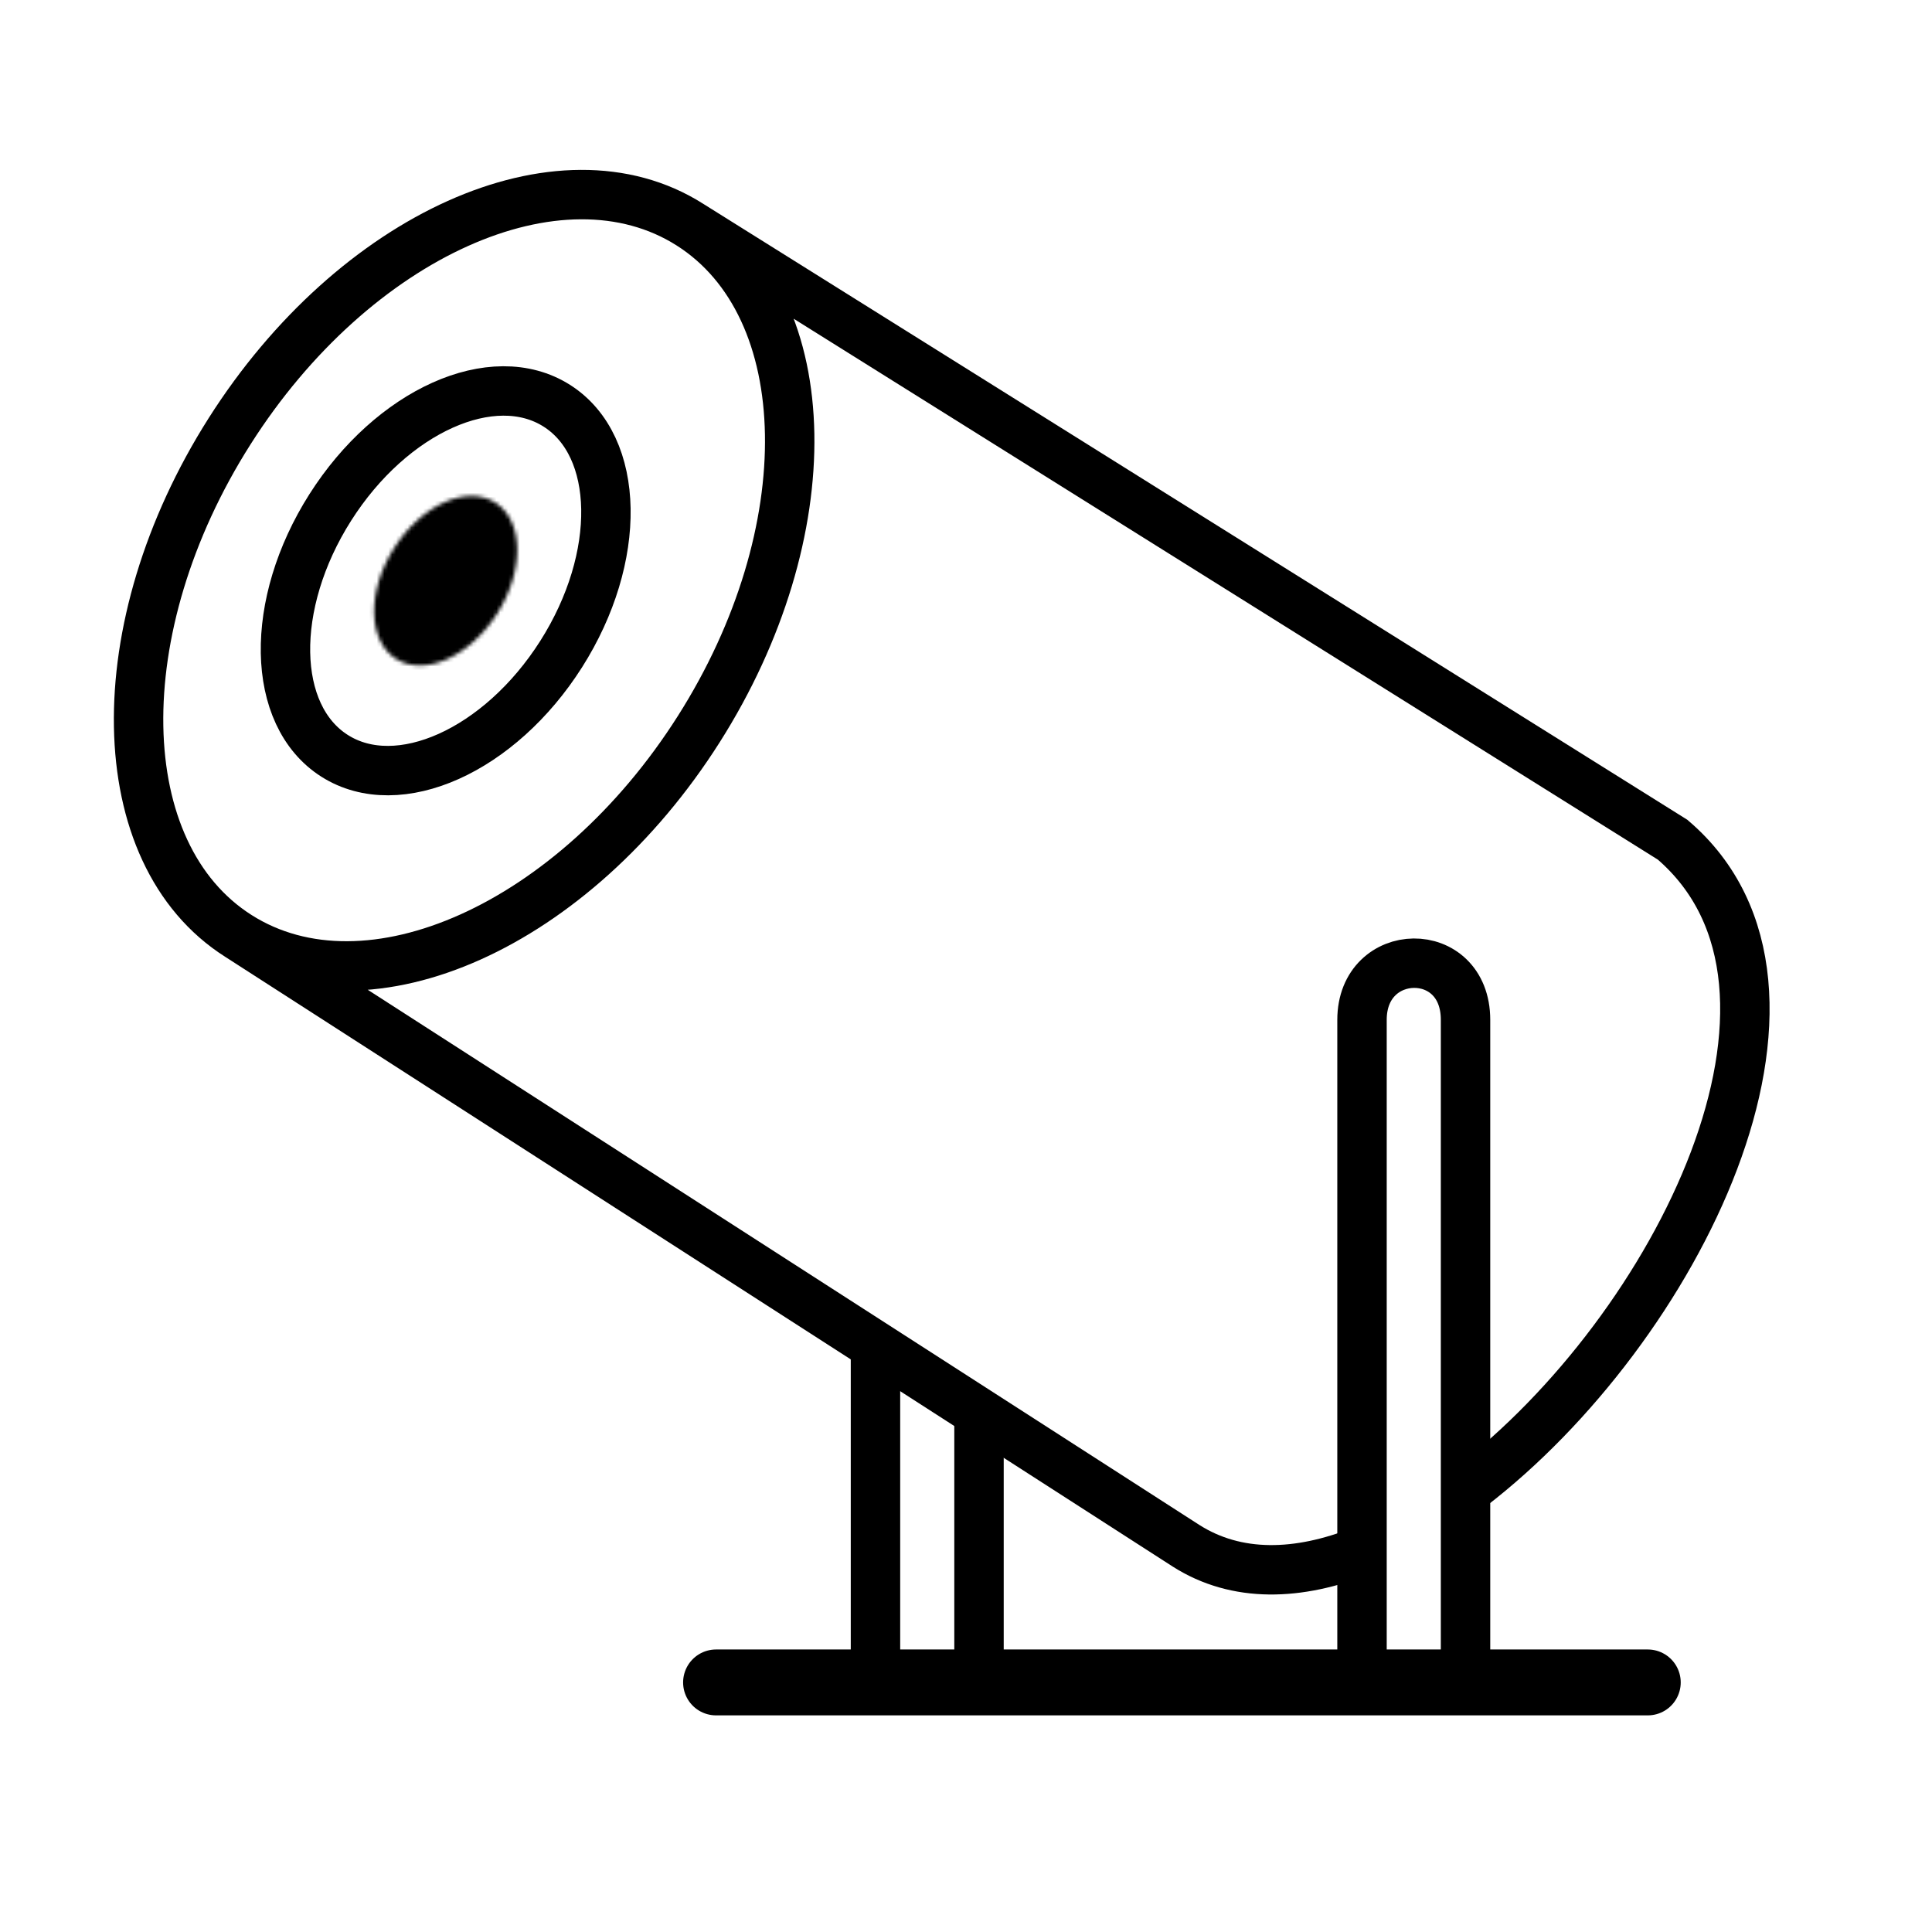
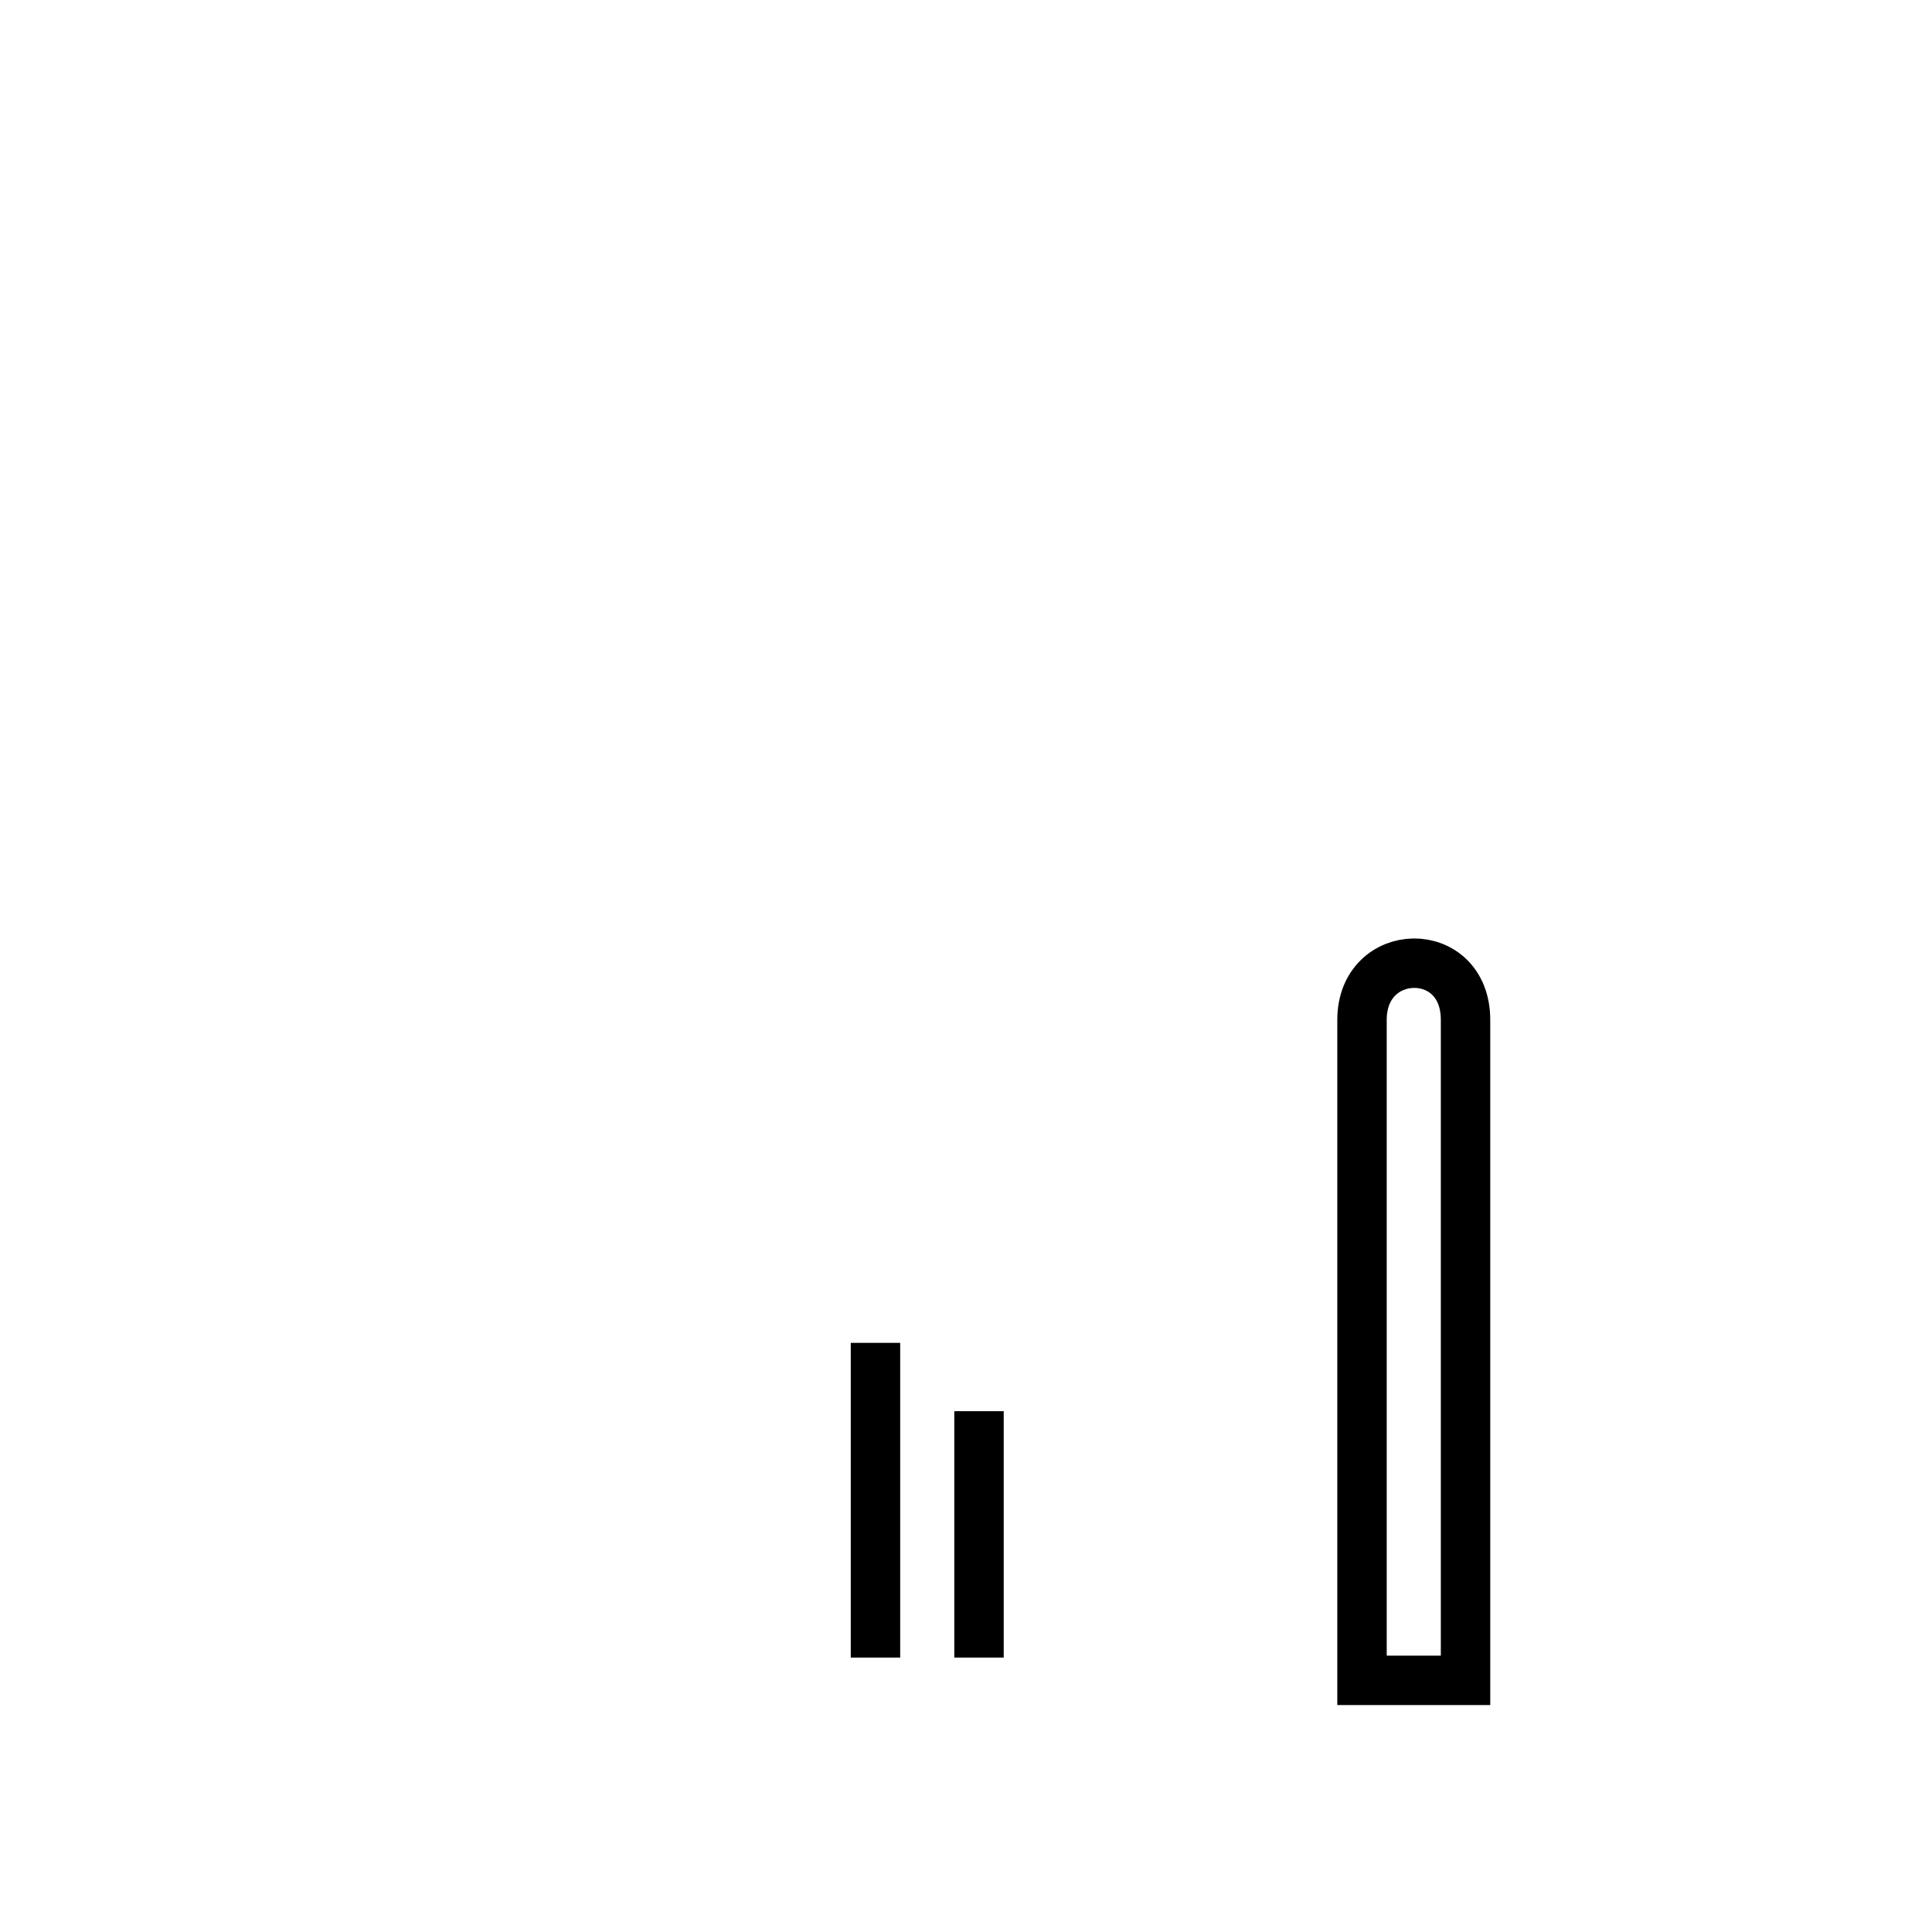
<svg xmlns="http://www.w3.org/2000/svg" width="500" height="500" viewBox="0 0 500 500" fill="none">
-   <path d="M61.699 242.217C95.232 263.501 148.571 239.544 180.835 188.709C213.1 137.875 212.071 79.411 178.538 58.128M61.699 242.217C28.165 220.934 27.137 162.471 59.401 111.636C91.665 60.802 145.004 36.845 178.538 58.128M61.699 242.217L306.951 400.044C320.059 408.376 336.024 407.864 352.5 401.305M178.538 58.128L432.875 217.32C478.122 256.051 433.629 344.176 380.5 384.899" stroke="black" stroke-width="12.789" />
-   <ellipse cx="115.347" cy="150.307" rx="35.395" ry="53.657" transform="rotate(32.403 115.347 150.307)" stroke="black" stroke-width="12.789" />
  <mask id="path-3-inside-1_20_2" fill="white">
-     <ellipse cx="115.346" cy="150.307" rx="15.805" ry="23.96" transform="rotate(32.403 115.346 150.307)" />
-   </mask>
+     </mask>
  <path d="M114.994 150.083C112.907 153.372 110.51 155.149 109.057 155.802C107.462 156.518 108.812 155.324 111.2 156.84L93.814 184.233C103.571 190.426 114.468 188.938 122.35 185.398C130.373 181.795 137.383 175.353 142.387 167.469L114.994 150.083ZM111.2 156.84C113.587 158.355 113.082 160.085 113.051 158.337C113.023 156.744 113.611 153.818 115.698 150.53L88.305 133.144C83.302 141.028 80.457 150.114 80.612 158.908C80.764 167.547 84.057 178.04 93.814 184.233L111.2 156.84ZM115.698 150.53C117.785 147.242 120.182 145.464 121.636 144.812C123.23 144.095 121.88 145.289 119.493 143.774L136.879 116.381C127.121 110.188 116.225 111.675 108.343 115.215C100.319 118.819 93.309 125.26 88.305 133.144L115.698 150.53ZM119.493 143.774C117.105 142.258 117.611 140.529 117.641 142.277C117.669 143.869 117.081 146.795 114.994 150.083L142.387 167.469C147.391 159.585 150.236 150.5 150.081 141.706C149.929 133.067 146.636 122.574 136.879 116.381L119.493 143.774Z" fill="black" mask="url(#path-3-inside-1_20_2)" />
  <path d="M226.573 428.98V347.531M253.366 428.98V365.214" stroke="black" stroke-width="12.789" />
  <path d="M352.487 263.941V434.877H379.279V263.941C379.279 244.115 352.487 244.651 352.487 263.941Z" stroke="black" stroke-width="12.789" />
-   <path d="M185.313 435.41H426.444" stroke="black" stroke-width="17.052" stroke-linecap="round" />
</svg>